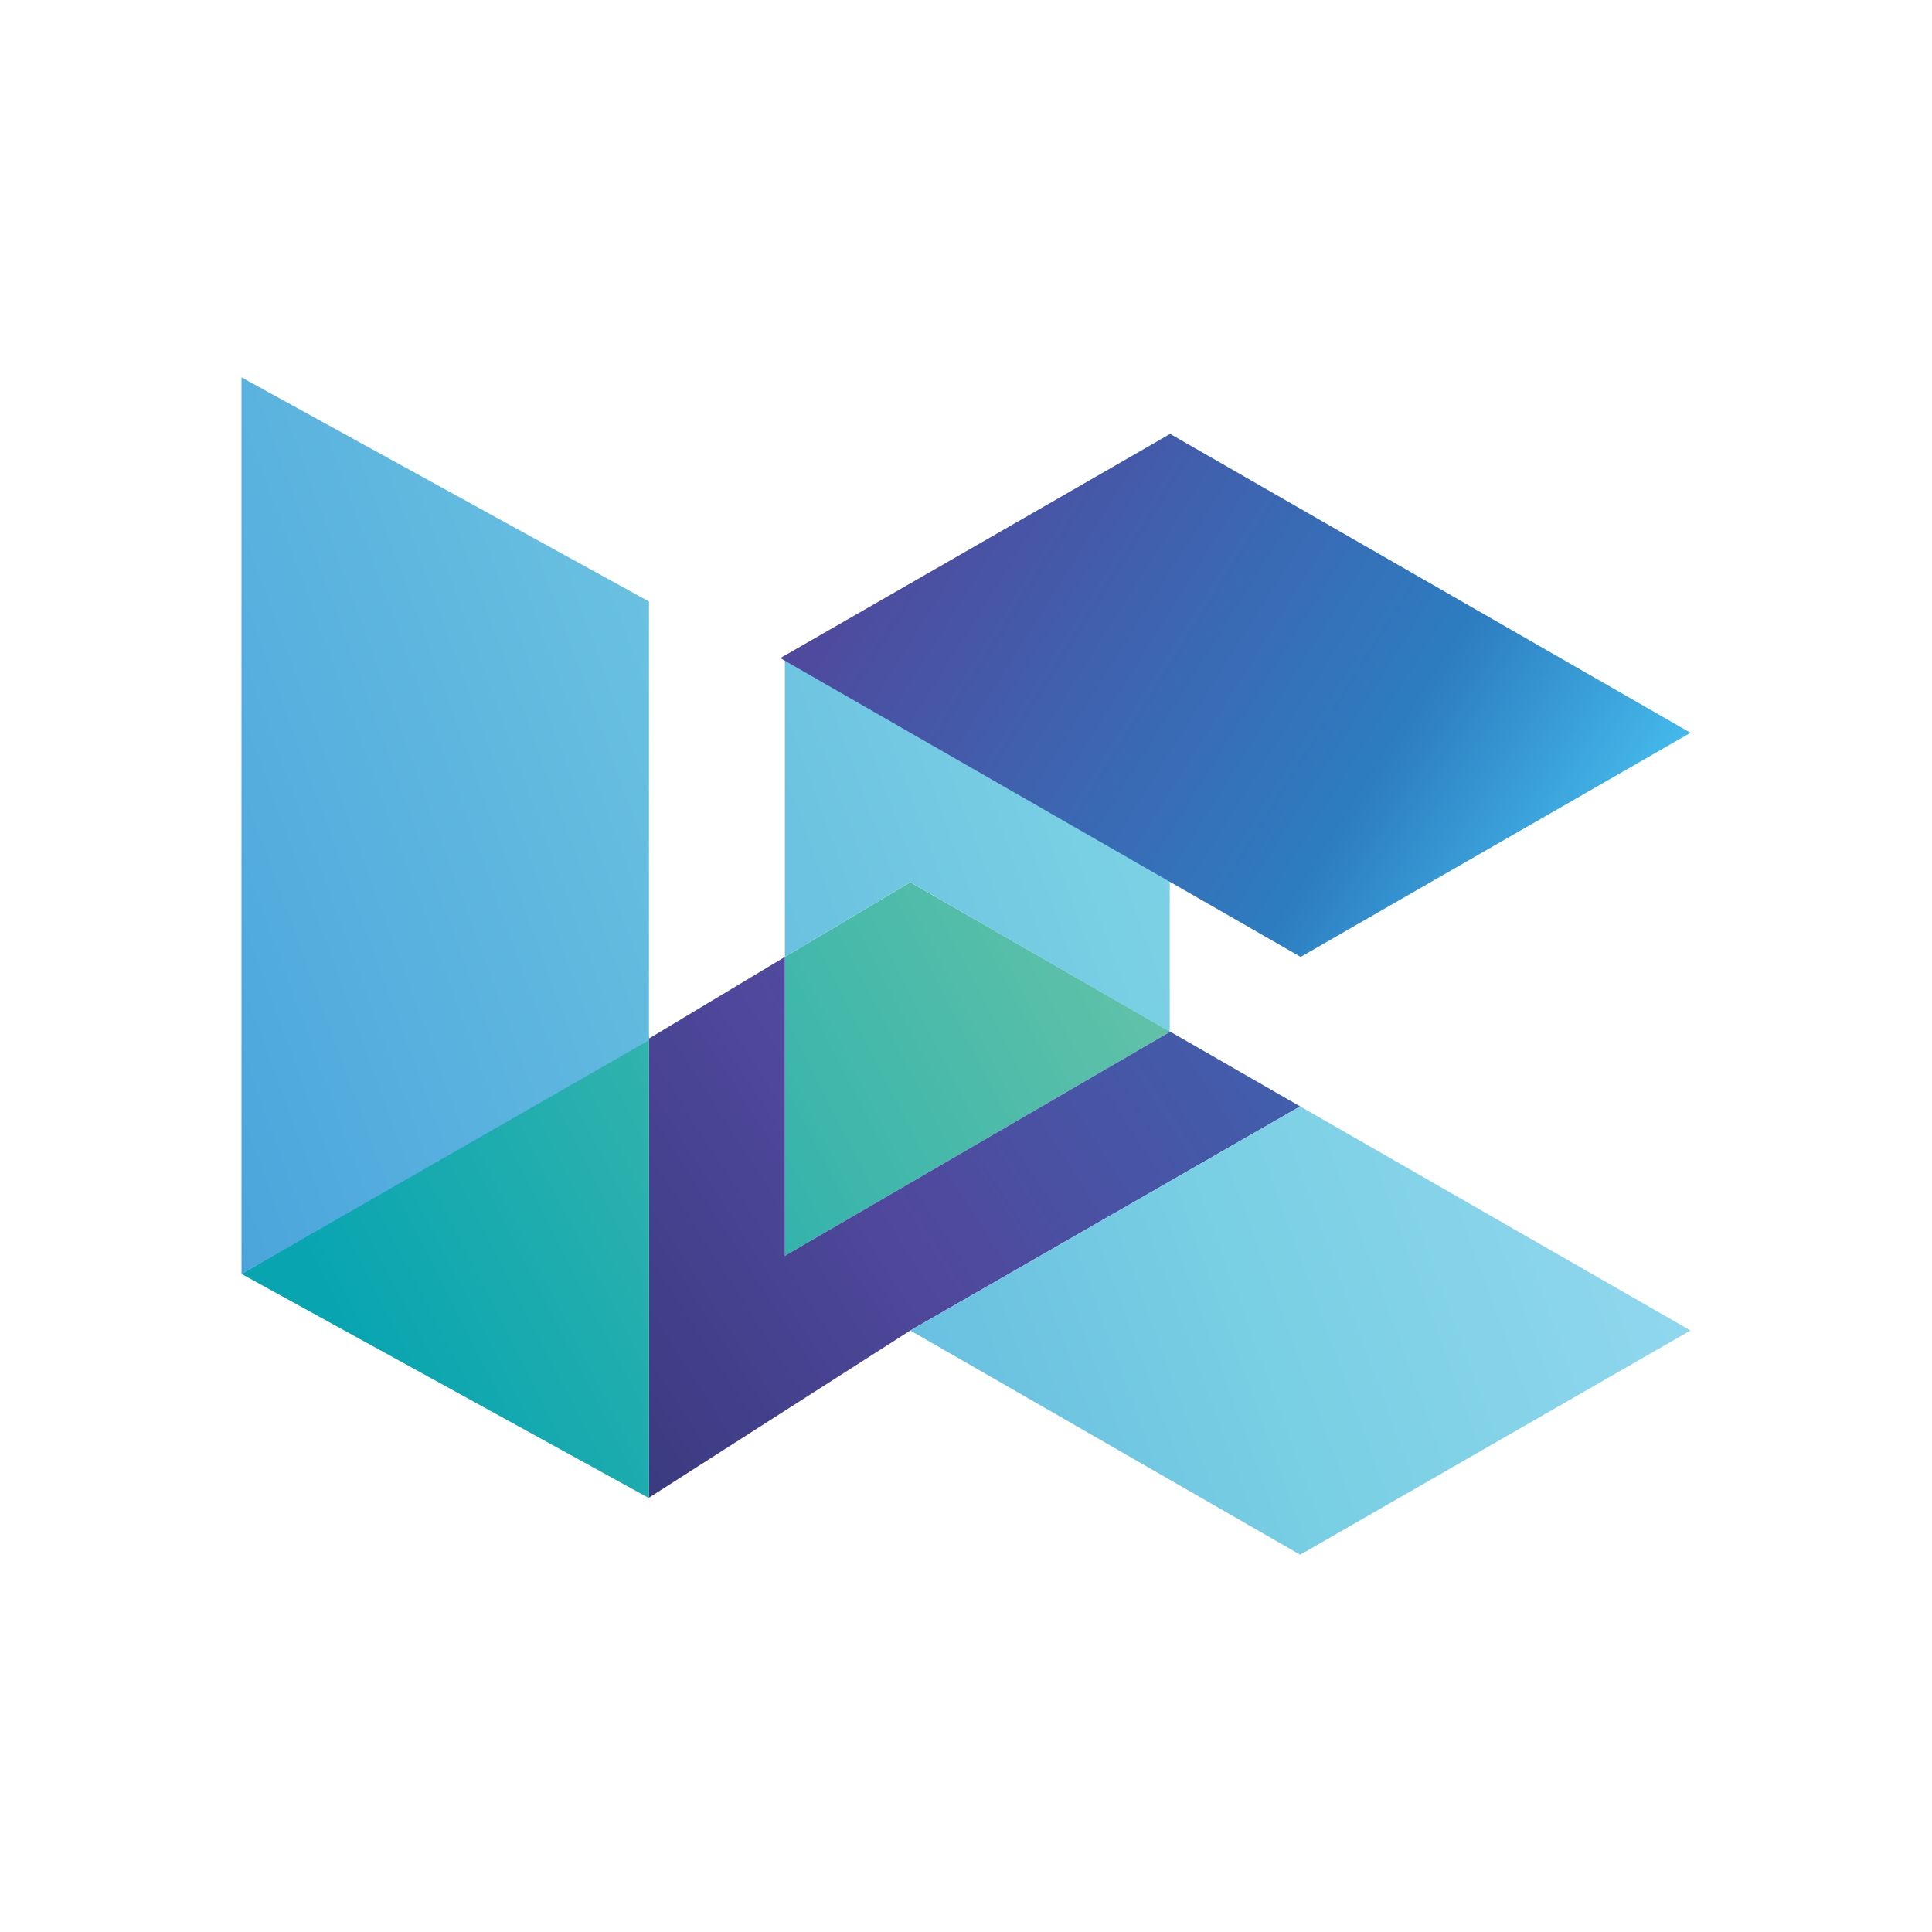
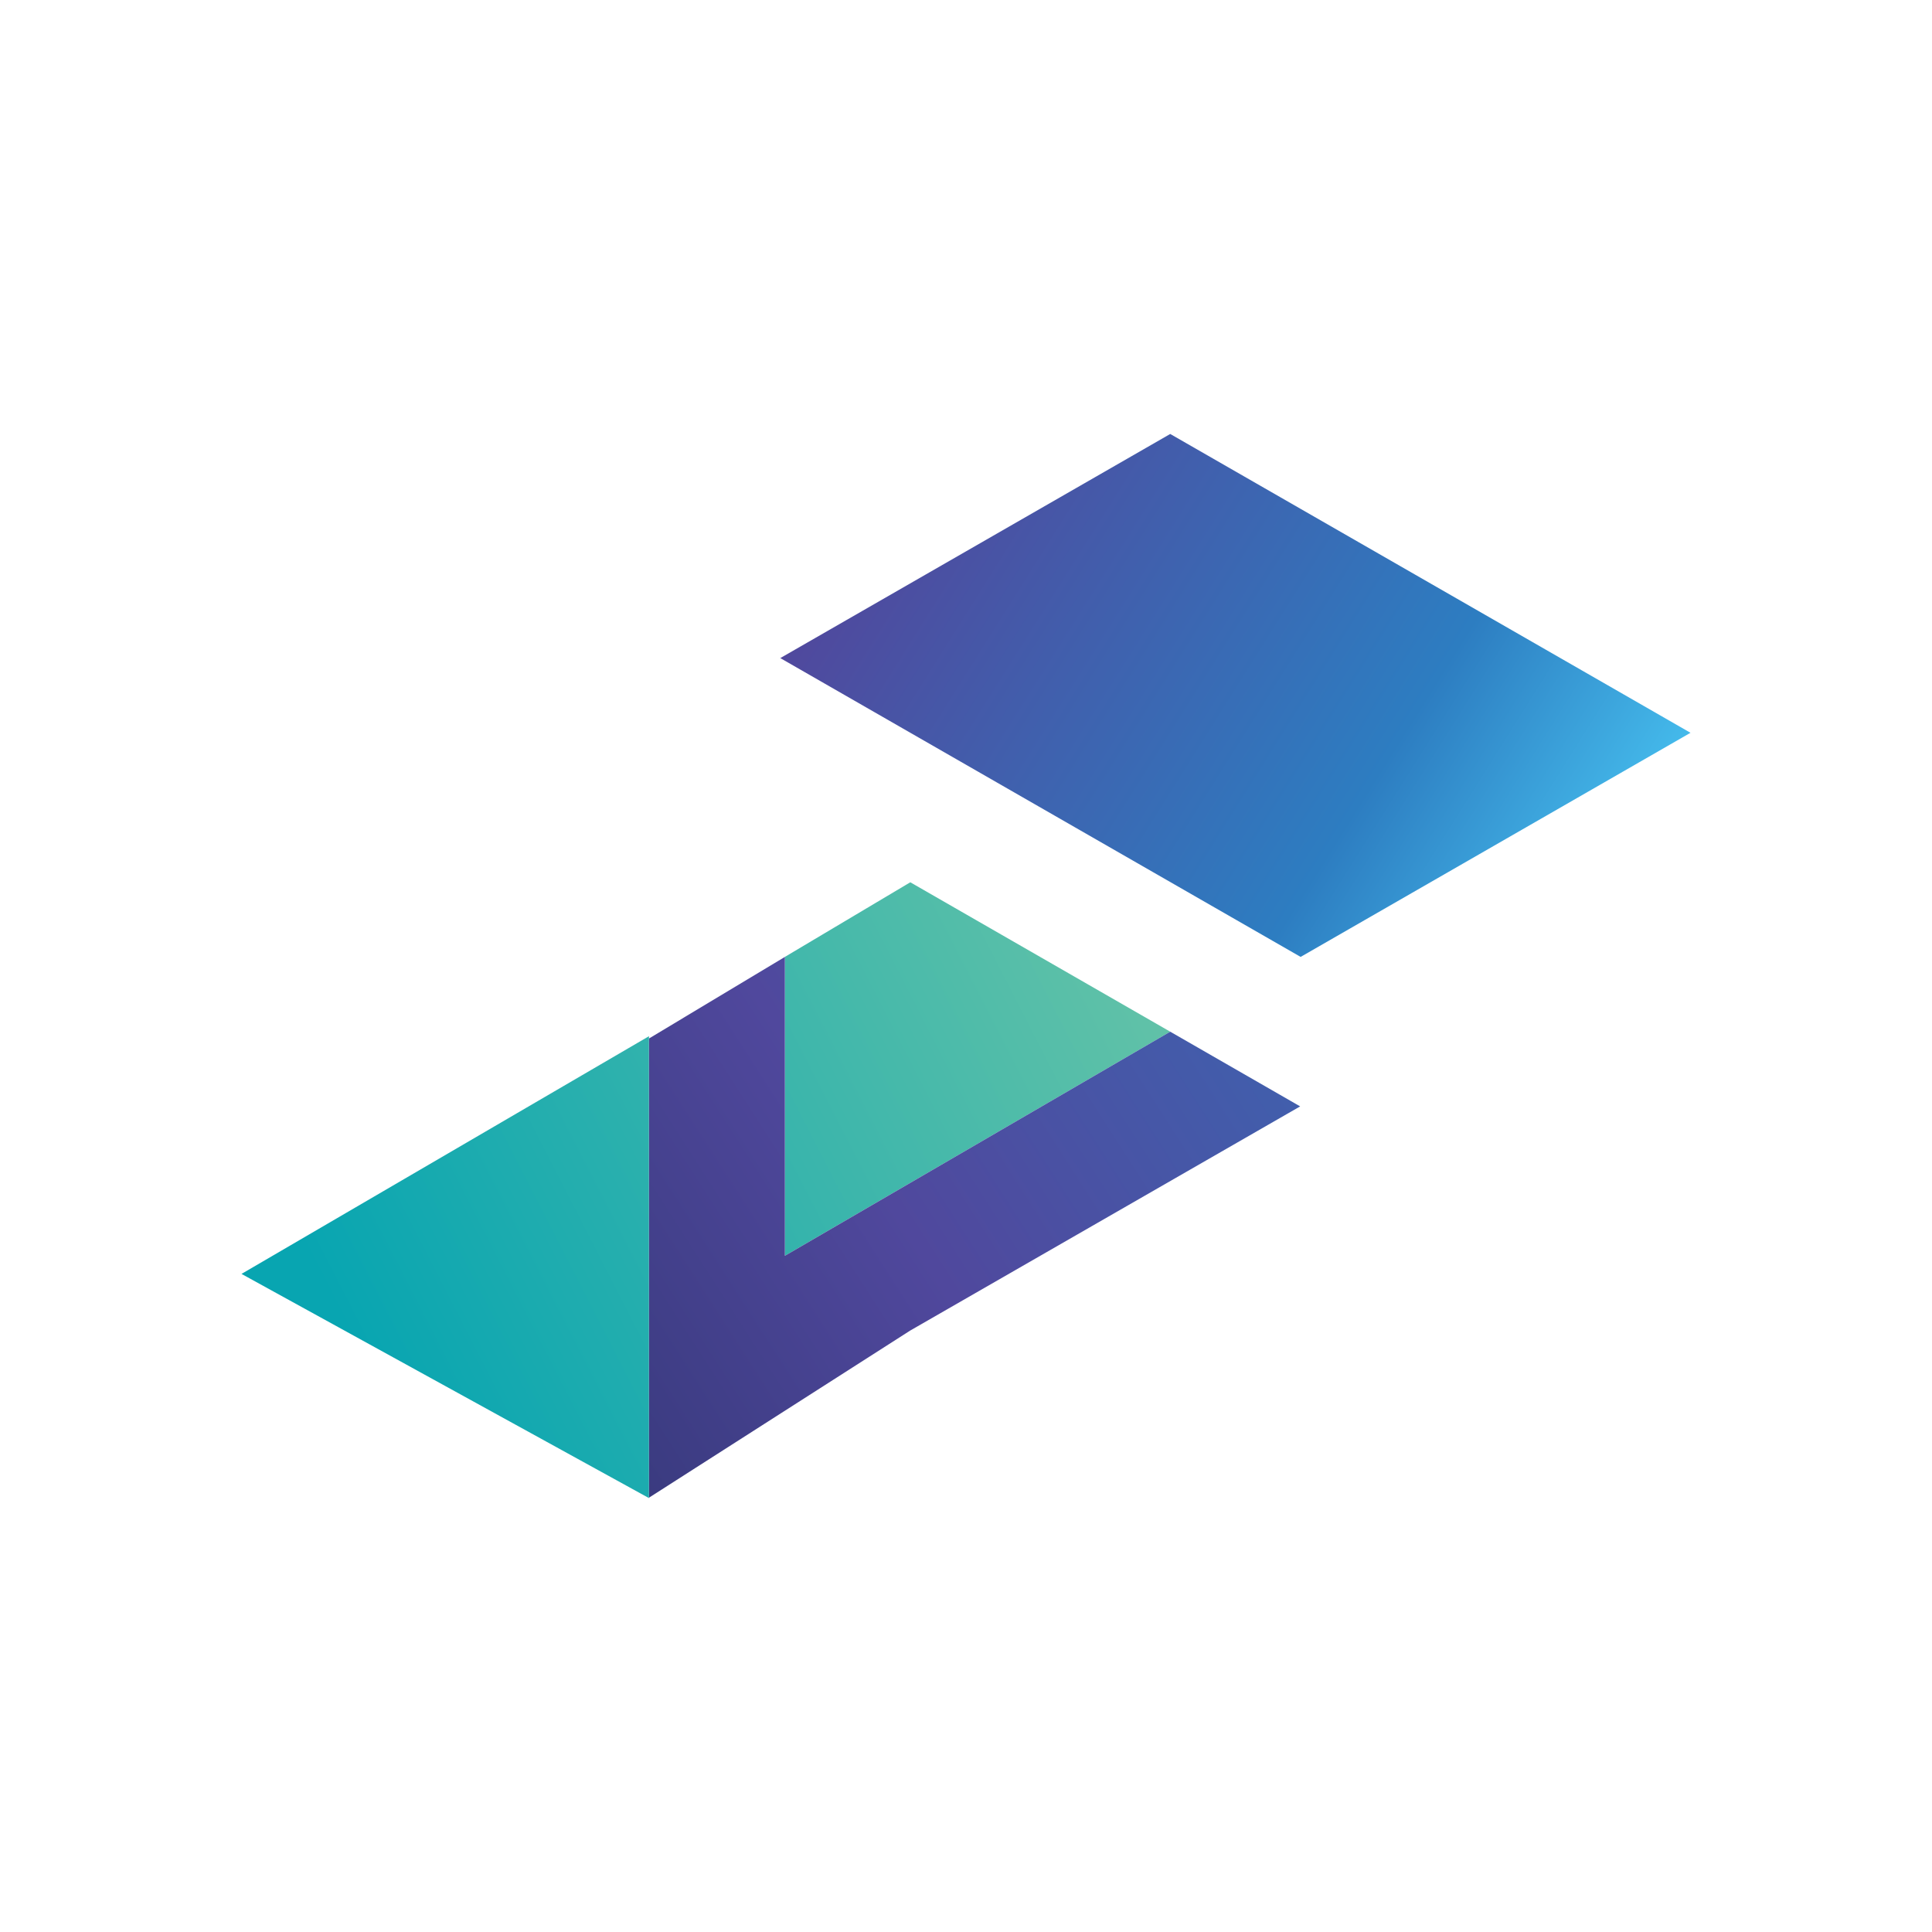
<svg xmlns="http://www.w3.org/2000/svg" width="1em" height="1em" viewBox="0 0 24 24">
  <g fill="none">
    <path fill="url(#SVG6L8SRbYI)" d="M8.062 12.872v5.738L3 15.825zm3.246-1.912l-1.558.927V15.6l4.787-2.784z" />
    <path fill="url(#SVGuSCE8k9G)" d="M14.537 12.816L9.75 15.6v-3.713L8.063 12.9v5.704l3.245-2.076l4.843-2.784z" />
-     <path fill="url(#SVG79Gfvbqd)" d="M8.062 7.472v5.45L3 15.826V4.688zm1.688.703v3.712l1.558-.928l3.223 1.857V5.39zm6.401 5.569l-4.843 2.784l4.843 2.785L21 16.528z" />
    <path fill="url(#SVGgpDFCdaA)" d="m9.693 8.175l6.464 3.712L21 9.103l-6.463-3.712z" />
    <defs>
      <linearGradient id="SVG6L8SRbYI" x1="5.045" x2="21.628" y1="17.968" y2="9.465" gradientUnits="userSpaceOnUse">
        <stop stop-color="#08A5B1" />
        <stop offset=".67" stop-color="#6FC6A6" />
        <stop offset="1" stop-color="#CAE5C2" />
      </linearGradient>
      <linearGradient id="SVGuSCE8k9G" x1="-.129" x2="17.771" y1="15.197" y2="3.7" gradientUnits="userSpaceOnUse">
        <stop stop-color="#222C5F" />
        <stop offset=".45" stop-color="#50489D" />
        <stop offset="1" stop-color="#2D7DC1" />
      </linearGradient>
      <linearGradient id="SVG79Gfvbqd" x1="2.533" x2="18.182" y1="14.548" y2="8.828" gradientUnits="userSpaceOnUse">
        <stop stop-color="#4BA5DC" />
        <stop offset=".7" stop-color="#79CFE3" />
        <stop offset="1" stop-color="#90D7EE" />
      </linearGradient>
      <linearGradient id="SVGgpDFCdaA" x1="11.071" x2="19.599" y1="5.981" y2="11.336" gradientUnits="userSpaceOnUse">
        <stop stop-color="#50489D" />
        <stop offset=".7" stop-color="#2D7DC1" />
        <stop offset="1" stop-color="#44BAEB" />
      </linearGradient>
    </defs>
  </g>
</svg>